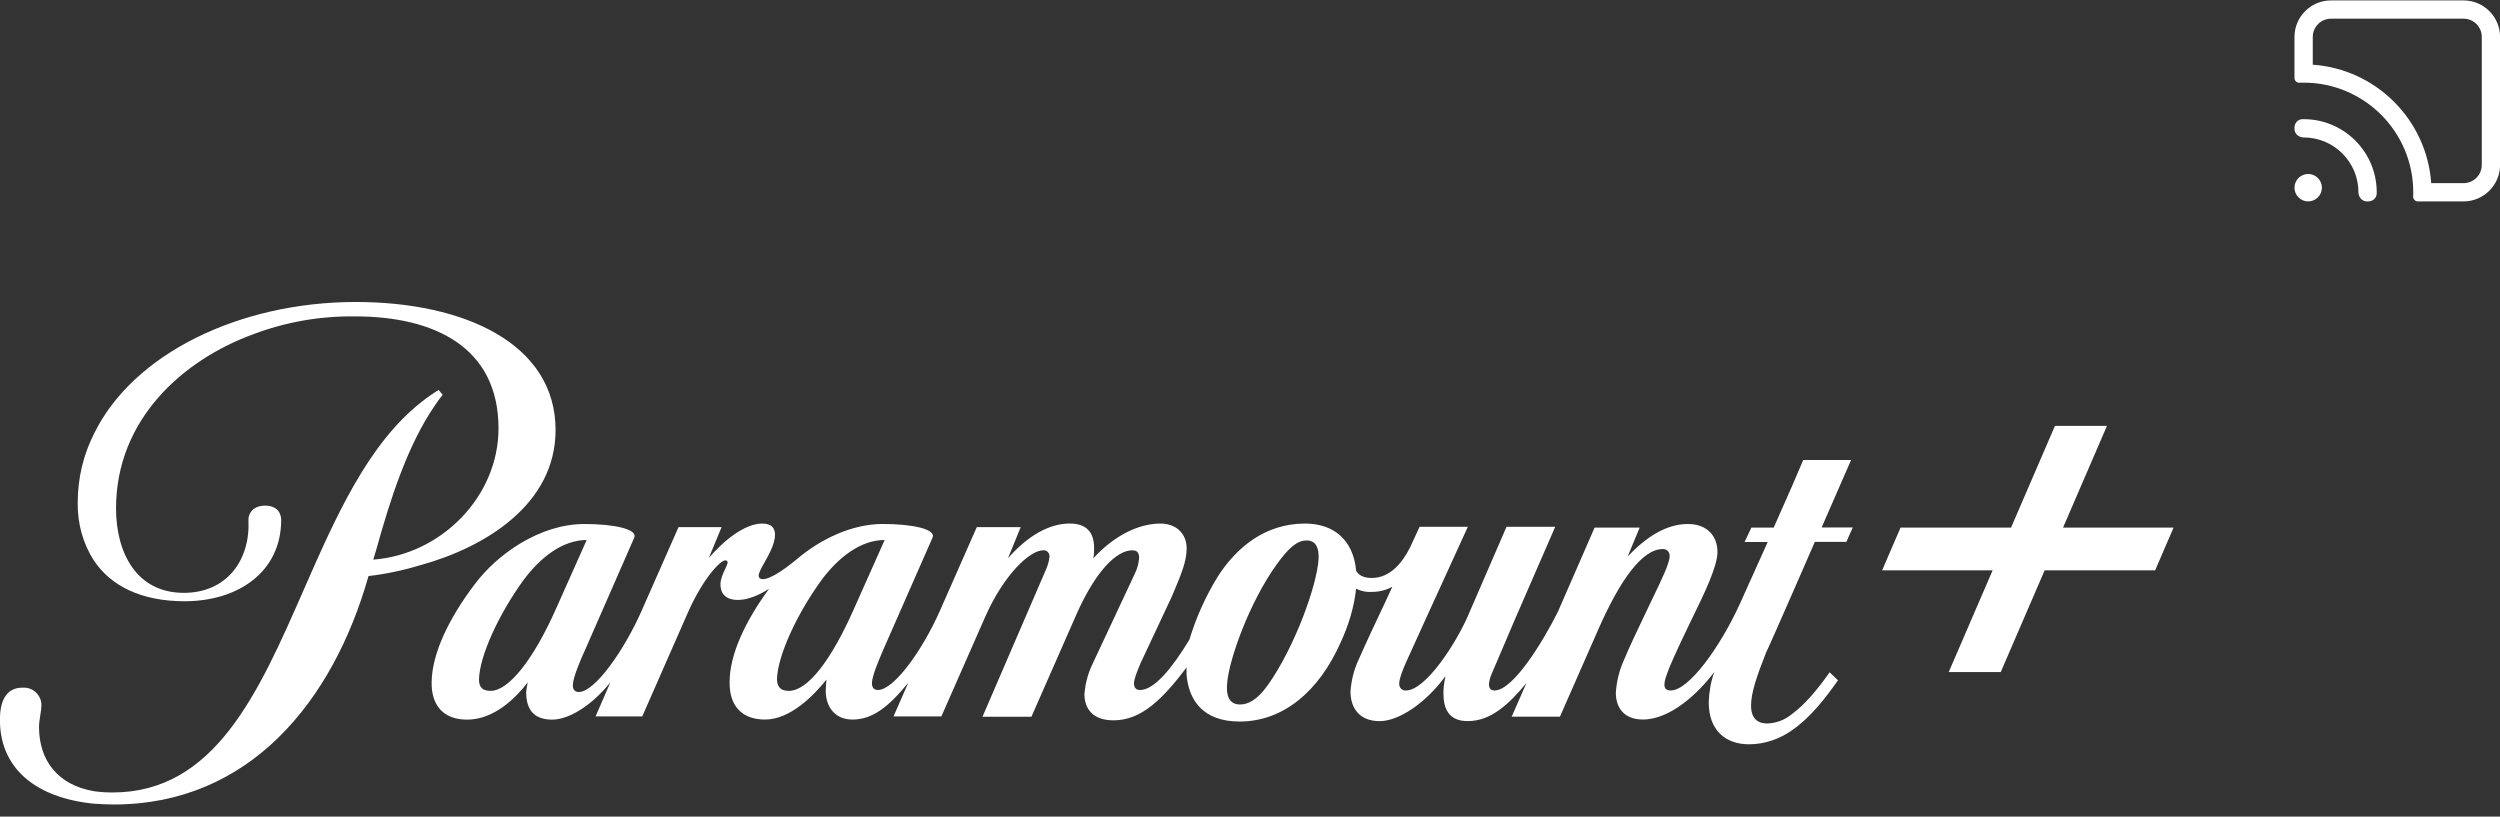
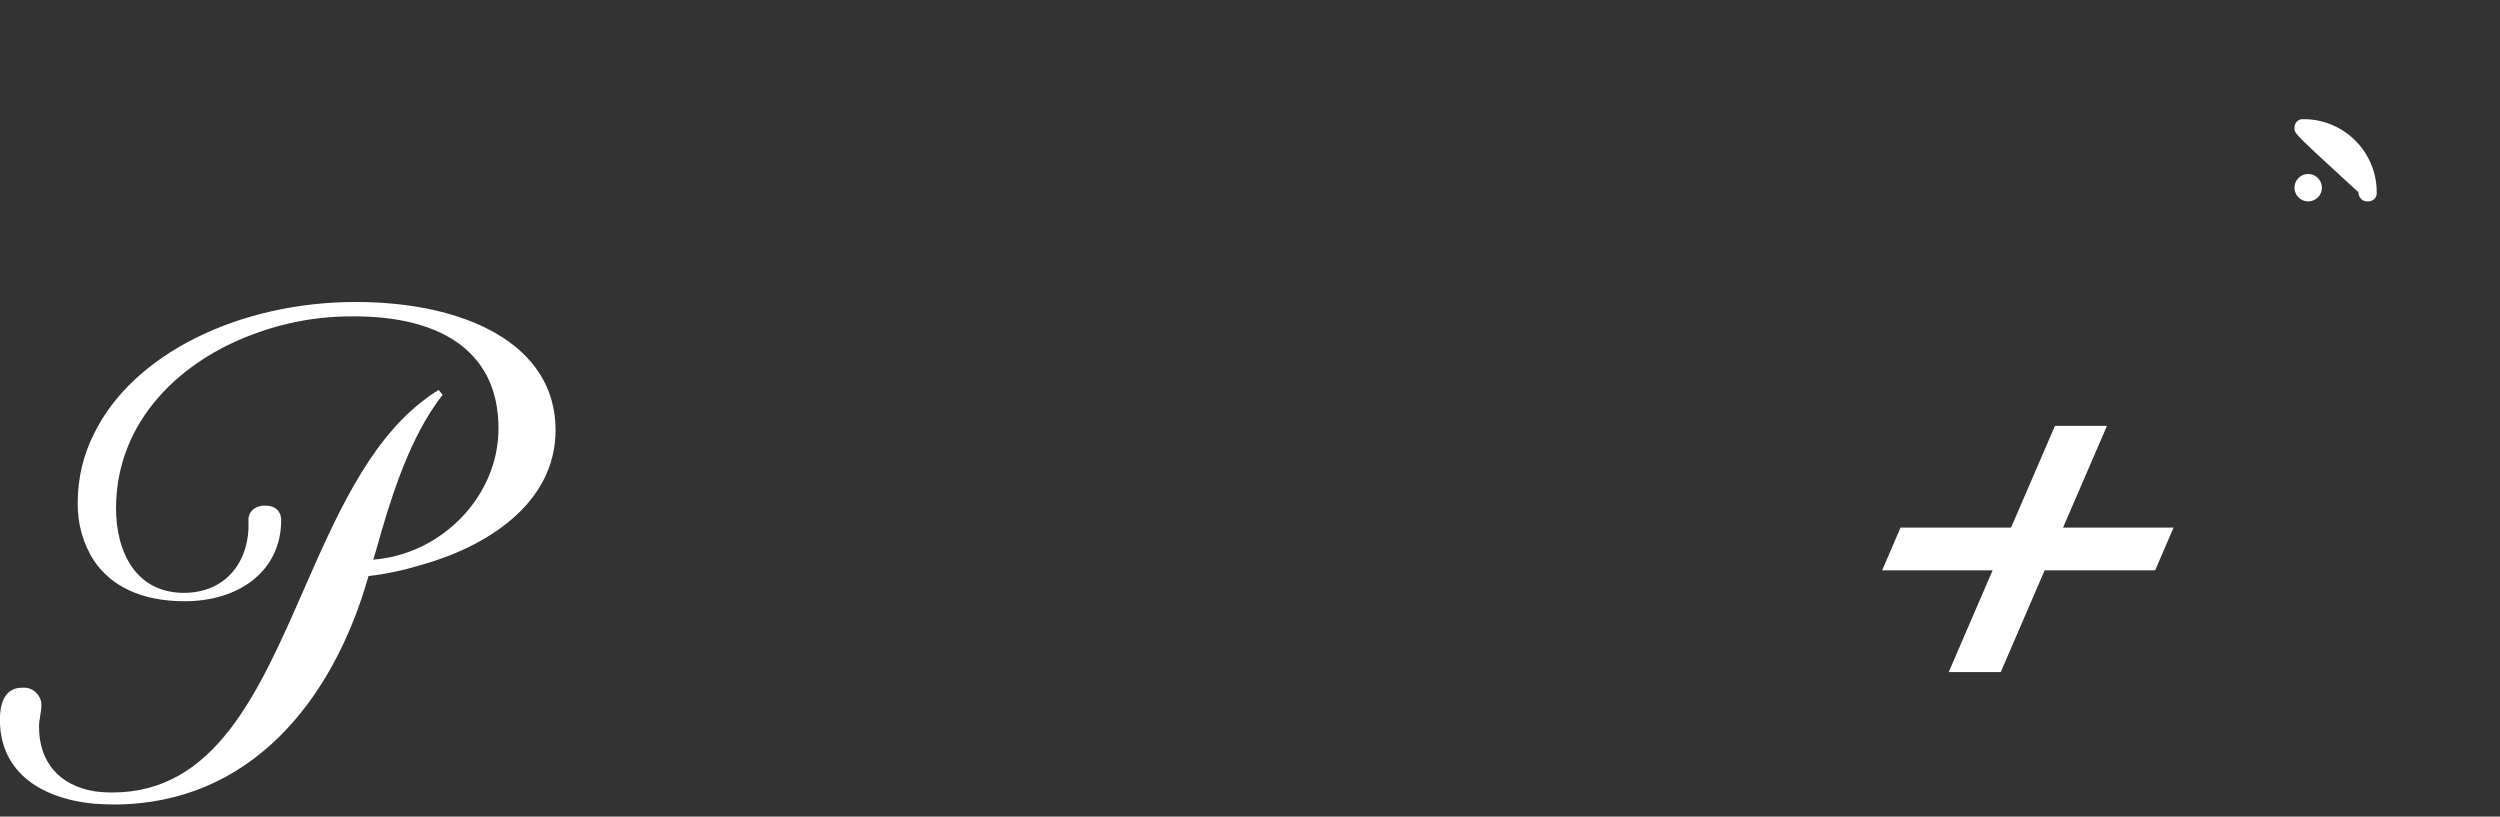
<svg xmlns="http://www.w3.org/2000/svg" width="199" height="65" viewBox="0 0 199 65" fill="none">
  <rect x="0" y="0" width="199" height="65" fill="#333333" stroke="none" />
-   <path fill-rule="evenodd" clip-rule="evenodd" d="M196.096 0.033C197.702 0.033 199.005 1.335 199.005 2.942V13.124C199.005 14.73 197.702 16.033 196.096 16.033H192.461C192.248 16.033 192.082 15.851 192.09 15.639C192.094 15.528 192.096 15.417 192.096 15.305C192.096 10.486 188.188 6.578 183.369 6.578C183.257 6.578 183.146 6.58 183.035 6.584C182.823 6.592 182.641 6.426 182.641 6.213V2.942C182.641 1.335 183.944 0.033 185.55 0.033H196.096ZM196.096 1.487H185.55C184.747 1.487 184.096 2.138 184.096 2.942V5.149C189.139 5.505 193.169 9.535 193.525 14.578H196.096C196.899 14.578 197.55 13.927 197.55 13.124V2.942C197.55 2.138 196.899 1.487 196.096 1.487Z" fill="white" />
  <path d="M184.823 14.94C184.823 15.543 184.335 16.031 183.732 16.031C183.13 16.031 182.641 15.543 182.641 14.94C182.641 14.338 183.13 13.849 183.732 13.849C184.335 13.849 184.823 14.338 184.823 14.94Z" fill="white" />
-   <path d="M189.186 15.405C189.18 15.764 188.872 16.031 188.513 16.031H188.402C188.02 16.031 187.732 15.686 187.732 15.304C187.732 12.894 185.778 10.94 183.369 10.94C182.986 10.94 182.641 10.652 182.641 10.27V10.159C182.641 9.8 182.909 9.493 183.268 9.487C183.301 9.486 183.335 9.486 183.369 9.486C186.582 9.486 189.187 12.091 189.187 15.304C189.187 15.338 189.186 15.371 189.186 15.405Z" fill="white" />
+   <path d="M189.186 15.405C189.18 15.764 188.872 16.031 188.513 16.031H188.402C188.02 16.031 187.732 15.686 187.732 15.304C182.986 10.94 182.641 10.652 182.641 10.27V10.159C182.641 9.8 182.909 9.493 183.268 9.487C183.301 9.486 183.335 9.486 183.369 9.486C186.582 9.486 189.187 12.091 189.187 15.304C189.187 15.338 189.186 15.371 189.186 15.405Z" fill="white" />
  <path d="M44.223 34.229C44.223 27.349 36.954 24.038 28.318 24.038C19.077 24.038 10.602 28.144 7.49 34.514C6.632 36.202 6.187 38.082 6.187 39.992C6.155 41.647 6.6 43.272 7.49 44.642C8.822 46.618 11.205 47.859 14.696 47.859C18.982 47.859 22.381 45.501 22.381 41.394C22.381 41.394 22.445 40.248 21.112 40.248C20.033 40.248 19.746 41.011 19.777 41.394C19.935 44.611 18.032 47.191 14.633 47.191C10.823 47.191 9.236 43.943 9.236 40.472C9.236 33.371 14.57 28.657 20.125 26.618C22.729 25.63 25.459 25.152 28.252 25.184C34.539 25.184 39.681 27.606 39.681 34.102C39.681 39.516 35.139 44.133 29.711 44.547L29.932 43.816C31.043 39.833 32.409 35.47 34.631 32.254C34.758 32.061 34.981 31.744 35.234 31.424L34.918 31.041C34.442 31.326 33.997 31.646 33.552 31.997C29.259 35.36 26.682 41.236 24.163 46.98C20.574 55.164 17.102 63.081 8.949 63.081C8.472 63.081 7.995 63.05 7.519 62.986C4.631 62.508 3.106 60.565 3.106 57.861C3.106 57.572 3.16 57.229 3.211 56.909C3.255 56.629 3.296 56.367 3.296 56.173C3.327 55.41 2.693 54.739 1.929 54.739H1.774C0.537 54.739 0.029 55.724 -0.003 57.126C-0.097 61.169 2.885 63.528 7.49 63.974C7.998 64.006 8.507 64.038 9.046 64.038C19.872 64.038 26.507 55.822 29.334 45.852C30.764 45.694 32.194 45.374 33.557 44.962C38.573 43.56 44.223 40.184 44.223 34.229Z" fill="white" />
-   <path fill-rule="evenodd" clip-rule="evenodd" d="M147.346 36.616H143.537L142.678 38.624L141.186 41.999H139.409L138.869 43.145H140.709L138.487 48.081C136.899 51.551 134.425 54.961 132.995 54.961C132.676 54.961 132.487 54.834 132.487 54.514C132.487 54.194 132.582 53.909 132.932 53.017C133.377 51.966 134.106 50.436 134.646 49.322C134.695 49.222 134.745 49.119 134.797 49.012C135.59 47.393 136.71 45.104 136.71 43.94C136.71 42.699 135.918 41.711 134.359 41.711C132.613 41.711 131.026 42.762 129.564 44.291L130.517 41.999H126.929L124.012 48.688C122.838 51.044 120.455 54.963 118.965 54.963C118.647 54.963 118.52 54.77 118.52 54.454C118.552 54.166 118.615 53.912 118.744 53.624C118.87 53.336 120.619 49.23 120.619 49.23L123.794 41.935H119.918L116.841 49.037C115.888 51.234 113.473 54.961 111.92 54.961C111.668 54.992 111.412 54.802 111.38 54.514V54.388C111.38 54.005 111.665 53.305 111.889 52.795L113.508 49.227L116.841 41.932H113L112.236 43.588C111.665 44.703 110.712 46.007 109.187 46.007C108.455 46.007 108.108 45.722 107.95 45.434C107.726 42.984 106.17 41.676 103.885 41.676C100.709 41.676 98.456 43.557 96.963 45.849C95.978 47.441 95.218 49.129 94.678 50.912C93.311 53.172 91.885 54.926 90.742 54.926C90.455 54.926 90.265 54.765 90.265 54.385C90.265 54.061 90.539 53.396 90.699 53.006C90.728 52.935 90.754 52.873 90.773 52.824L93.283 47.473L93.368 47.27C94.019 45.727 94.457 44.689 94.457 43.652C94.457 42.506 93.664 41.676 92.361 41.676C90.552 41.676 88.583 42.727 87.027 44.447C87.09 44.158 87.09 43.905 87.09 43.617C87.09 42.344 86.456 41.673 85.152 41.673C83.502 41.673 81.788 42.661 80.232 44.444L81.248 41.958H77.754L74.803 48.648C73.405 51.801 71.151 54.923 69.882 54.923C69.598 54.923 69.406 54.762 69.406 54.382C69.406 53.833 69.953 52.551 70.246 51.866C70.276 51.795 70.303 51.731 70.327 51.675L74.232 42.791C74.519 42.123 72.644 41.708 70.261 41.708C67.818 41.708 65.309 42.917 63.469 44.478C62.168 45.561 61.215 46.102 60.739 46.102C60.486 46.102 60.391 45.976 60.391 45.817C60.391 45.599 60.604 45.218 60.857 44.766C61.23 44.098 61.692 43.271 61.692 42.569C61.692 42.028 61.408 41.676 60.675 41.676C59.28 41.676 57.627 43.015 56.421 44.415L57.437 41.961H54.009L51.058 48.651C49.66 51.804 47.343 55.084 46.074 55.084C45.787 55.084 45.598 54.926 45.598 54.543C45.598 53.938 46.232 52.472 46.583 51.709L50.487 42.794C50.771 42.125 48.899 41.711 46.517 41.711C42.991 41.711 39.563 44.101 37.755 46.552C35.754 49.195 34.39 51.997 34.358 54.29C34.327 56.136 35.28 57.282 37.183 57.282C39.311 57.282 41.025 55.594 42.009 54.318C41.946 54.575 41.915 54.828 41.883 55.084C41.883 56.357 42.391 57.282 43.947 57.282C45.311 57.282 47.122 56.136 48.584 54.318L47.409 57.025H51.124L54.776 48.714C55.982 46.007 57.348 44.605 57.727 44.605C57.856 44.605 57.919 44.668 57.919 44.763C57.919 44.876 57.832 45.061 57.726 45.286C57.56 45.638 57.348 46.088 57.348 46.514C57.348 47.214 57.727 47.755 58.746 47.755C59.539 47.755 60.429 47.372 61.221 46.863C59.346 49.411 58.077 52.087 58.077 54.284C58.046 56.13 58.999 57.276 60.902 57.276C62.903 57.276 64.775 55.364 65.791 54.091L65.79 54.099C65.759 54.384 65.728 54.667 65.728 54.984C65.728 56.228 66.426 57.276 67.856 57.276C69.443 57.276 70.712 56.288 72.3 54.347L71.125 57.023H74.935L78.426 49.092C79.95 45.653 82.014 43.804 83.031 43.804C83.286 43.773 83.507 43.966 83.539 44.219V44.314C83.507 44.697 83.381 45.077 83.22 45.428L78.205 57.054H82.101L85.658 48.965C87.182 45.495 88.864 43.804 90.133 43.804C90.515 43.804 90.673 43.997 90.673 44.409C90.641 44.855 90.515 45.302 90.323 45.685L86.892 53.008C86.573 53.708 86.384 54.474 86.321 55.237C86.321 56.352 86.924 57.339 88.638 57.339C90.86 57.339 92.542 55.652 94.448 53.135V53.676C94.606 55.683 95.717 57.434 98.671 57.434C102.162 57.434 104.99 55.015 106.704 51.162C107.341 49.791 107.783 48.36 107.944 46.86C108.326 47.053 108.768 47.148 109.181 47.116C109.753 47.116 110.324 46.989 110.832 46.701L110.229 48.006C109.532 49.472 108.768 51.096 108.165 52.467C107.783 53.261 107.562 54.154 107.499 55.044C107.499 56.412 108.263 57.403 109.816 57.403C111.372 57.403 113.499 55.937 115.024 53.866H115.055C114.96 54.281 114.897 54.727 114.897 55.171C114.897 56.317 115.247 57.4 116.835 57.4C118.675 57.4 120.105 56.061 121.503 54.373L120.329 57.048H124.17L127.25 50.042C128.996 46.094 130.741 43.703 132.363 43.703C132.651 43.703 132.872 43.894 132.903 44.182V44.277C132.903 44.815 132.284 46.1 131.596 47.528L131.595 47.529C131.43 47.873 131.26 48.224 131.095 48.576C130.299 50.232 129.696 51.505 129.286 52.495C128.904 53.322 128.683 54.215 128.62 55.139C128.62 56.349 129.286 57.273 130.779 57.273C133.001 57.273 135.254 55.107 136.46 53.483C136.173 54.281 136.047 55.076 136.015 55.902C136.015 58.131 137.35 59.246 139.222 59.246C140.462 59.246 141.668 58.831 142.684 58.099C144.145 57.08 145.32 55.551 146.304 54.151L145.638 53.515C144.717 54.822 143.7 56.063 142.653 56.827C142.081 57.305 141.415 57.558 140.683 57.59C139.891 57.59 139.383 57.175 139.383 56.158C139.383 55.139 139.859 53.768 140.588 51.922C140.62 51.891 141.668 49.535 142.653 47.275C143.117 46.196 143.583 45.139 143.928 44.354L143.93 44.351L143.93 44.35C144.197 43.744 144.392 43.3 144.461 43.133H146.97L147.478 41.987H145.001L147.346 36.616ZM39.05 54.992C38.51 54.992 38.128 54.802 38.128 54.099C38.16 52.219 39.715 48.876 41.653 46.2C43.017 44.354 44.797 42.984 46.7 42.984L44.286 48.398C42.477 52.478 40.508 54.992 39.05 54.992ZM62.797 54.992C62.257 54.992 61.876 54.802 61.847 54.099C61.878 52.219 63.434 48.876 65.372 46.2C66.736 44.354 68.516 42.984 70.419 42.984L68.005 48.398C66.165 52.573 64.29 54.992 62.797 54.992ZM104.961 44.452C104.866 46.523 103.058 51.522 100.931 54.517C100.072 55.727 99.343 56.078 98.709 56.078C97.819 56.078 97.566 55.344 97.692 54.264C97.882 52.386 99.438 47.989 101.597 44.965C102.581 43.594 103.247 43.021 104.011 43.021C104.772 43.018 104.993 43.655 104.961 44.452Z" fill="white" />
  <path d="M167.715 33.898L164.218 41.999H173.015L171.55 45.397H162.754L159.258 53.498H155.118L158.614 45.397H149.818L151.282 41.999H160.079L163.575 33.898H167.715Z" fill="white" />
</svg>